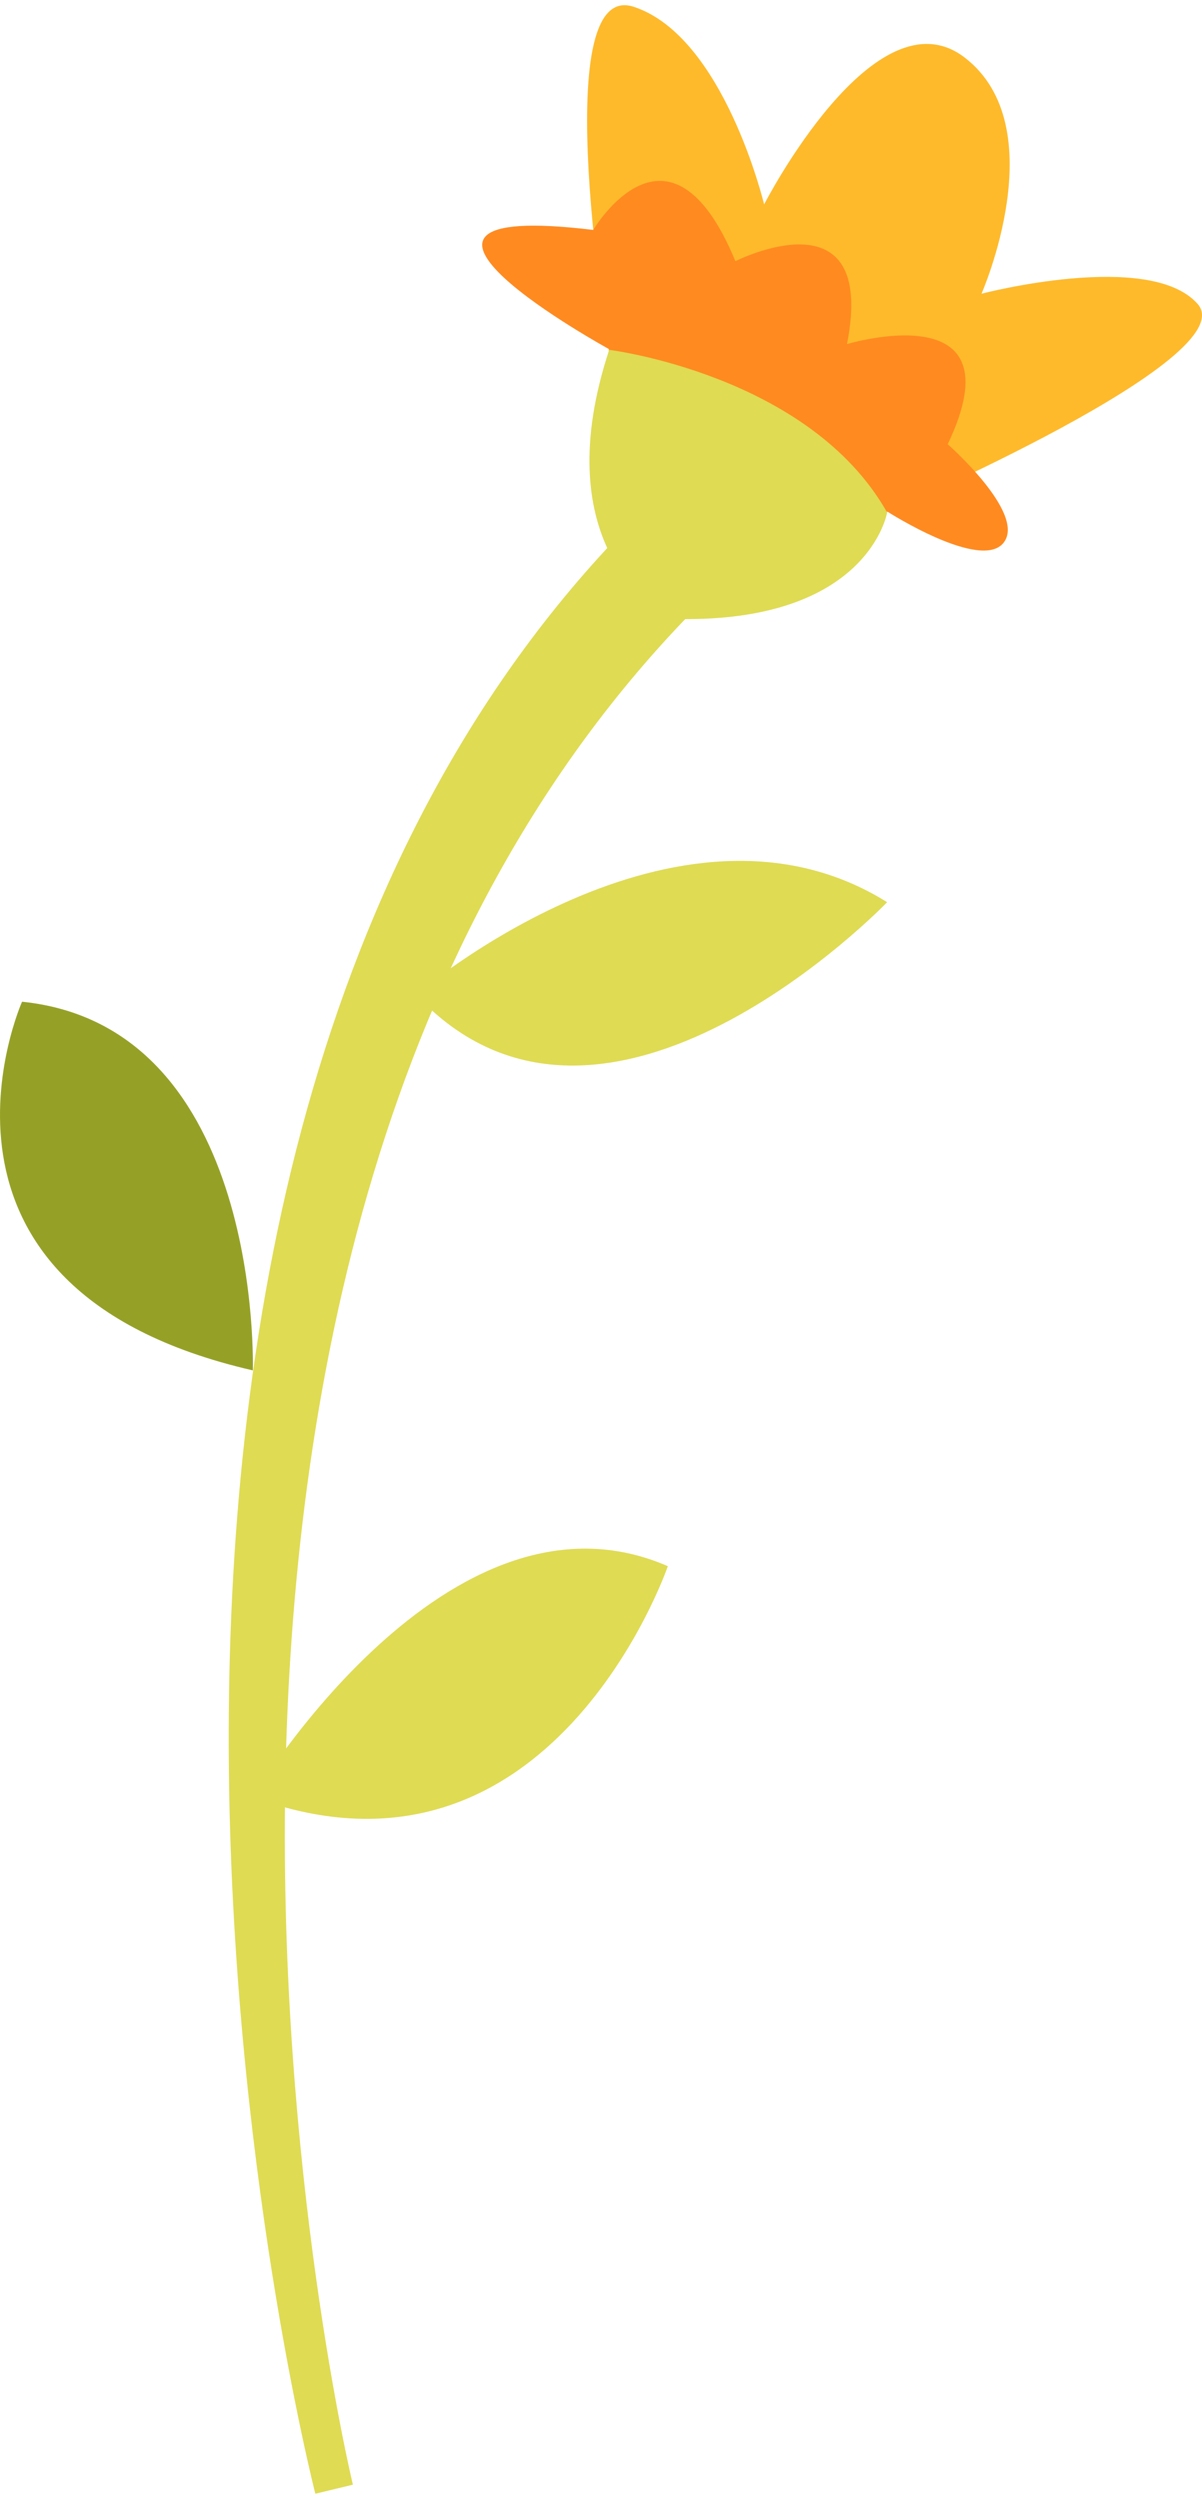
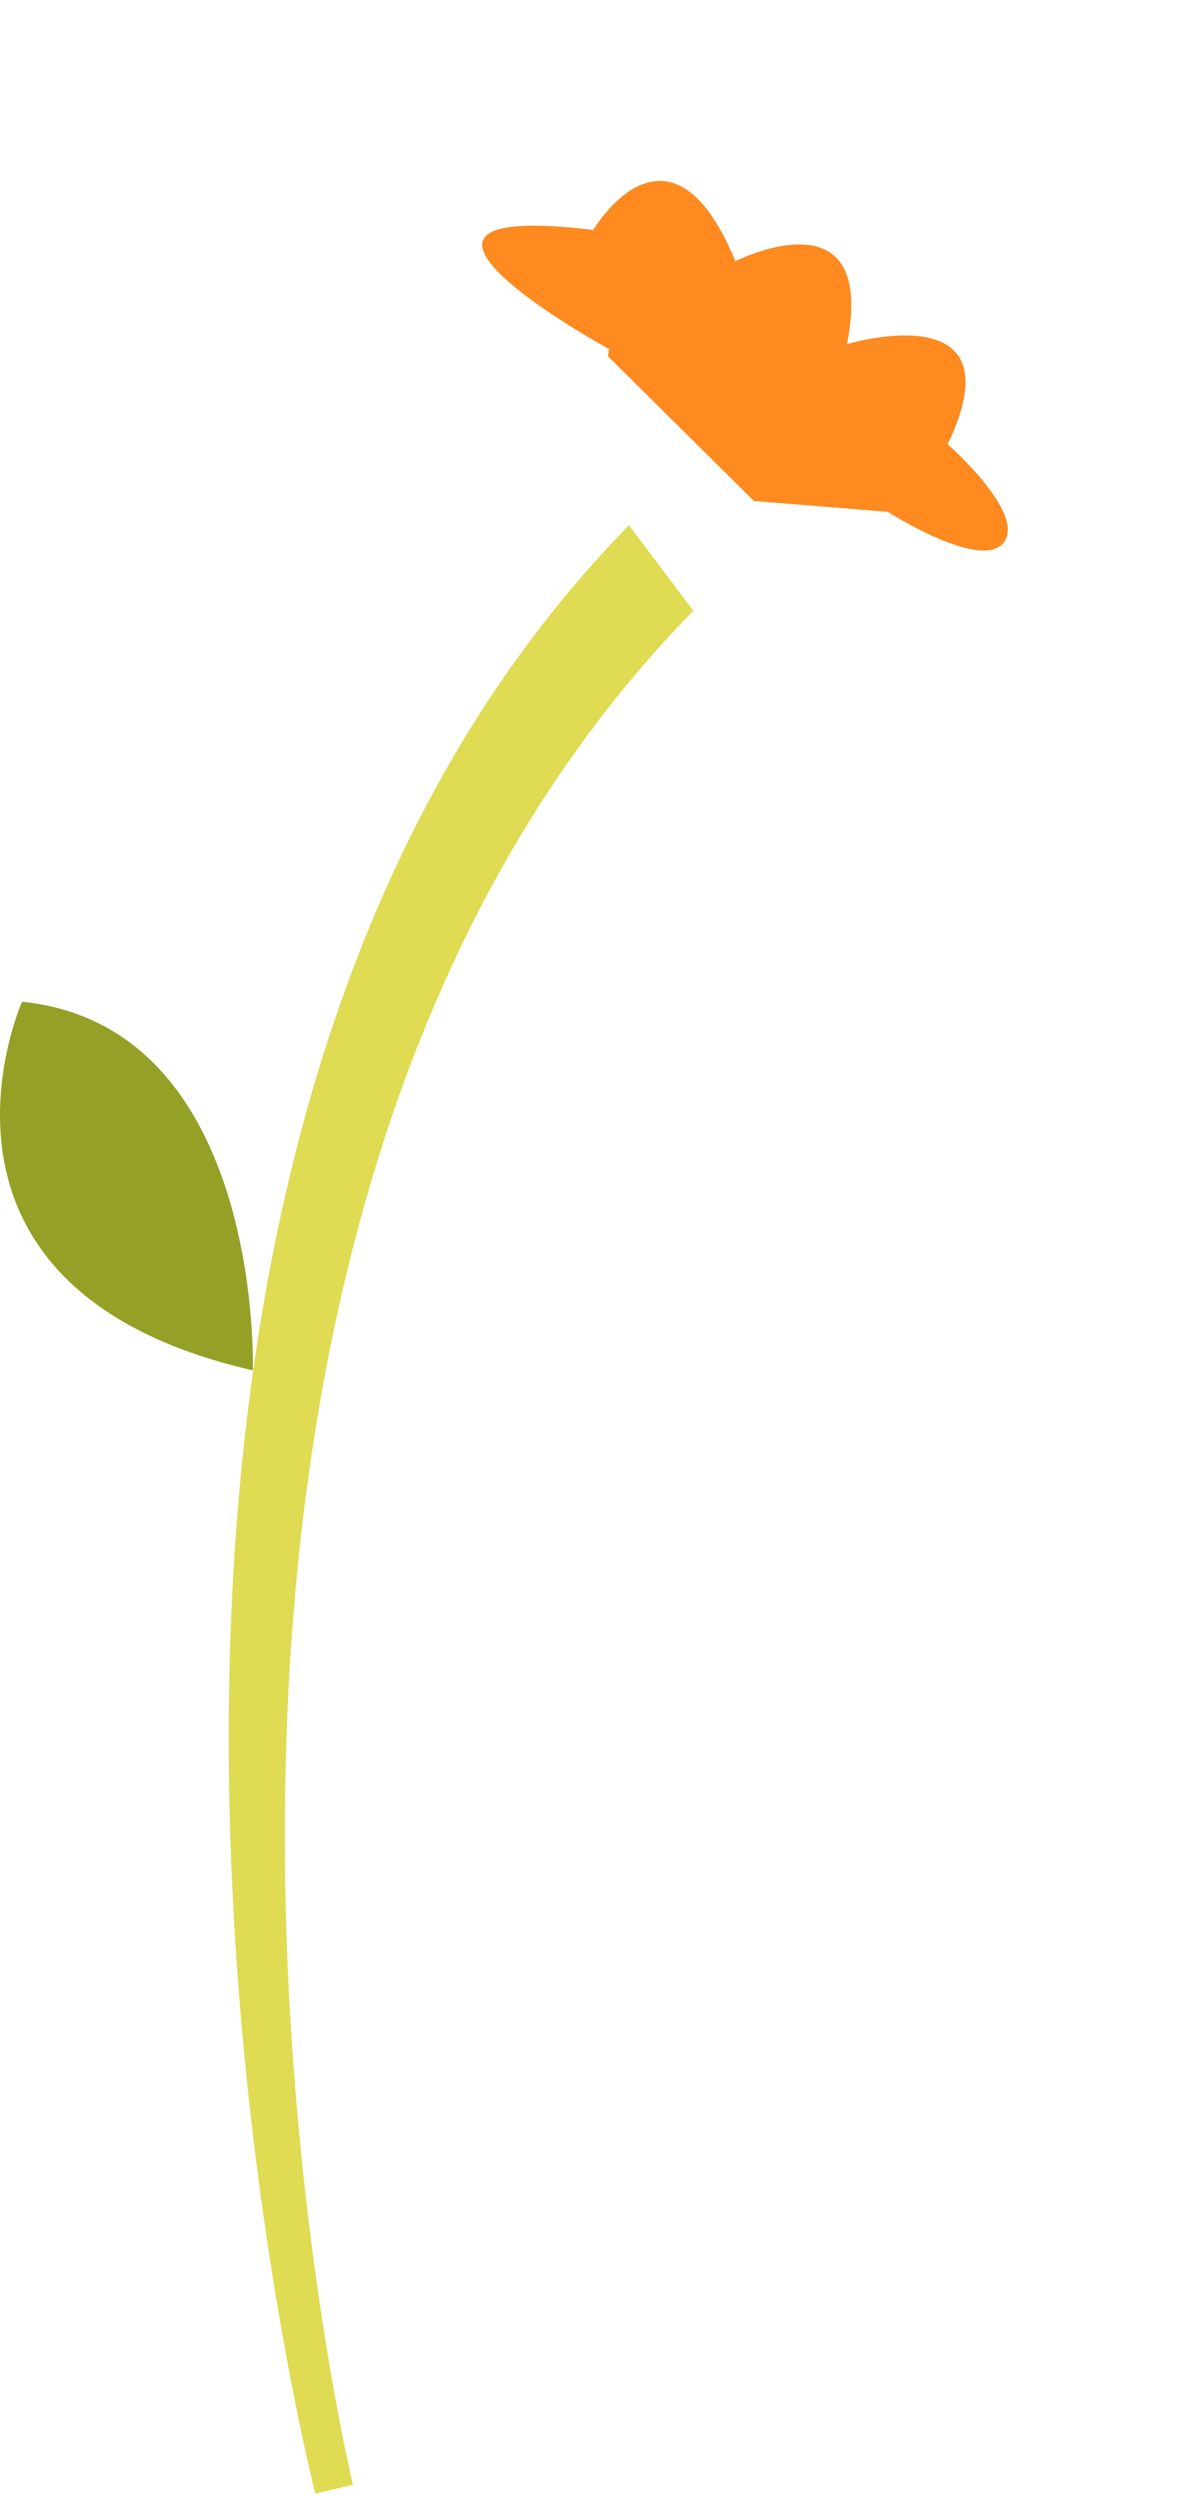
<svg xmlns="http://www.w3.org/2000/svg" width="114" height="237" viewBox="0 0 114 237" fill="none">
-   <path d="M57.837 33.768C57.837 33.768 51.73 -2.026 60.074 0.635C68.66 3.416 72.469 19.378 72.469 19.378C72.469 19.378 82.989 -1.119 91.514 5.472C100.04 12.062 93.087 27.843 93.087 27.843C93.087 27.843 109.048 23.671 113.583 28.81C118.118 33.949 84.199 48.52 84.199 48.52L57.837 33.768Z" fill="#FEBA2B" />
  <path d="M57.776 33.103C57.776 33.103 31.717 18.834 56.265 21.796C56.265 21.796 63.46 9.583 69.748 24.759C69.748 24.759 83.231 17.927 80.329 32.619C80.329 32.619 96.774 27.661 89.882 42.111C89.882 42.111 97.319 48.641 95.202 51.423C93.086 54.204 84.198 48.52 84.198 48.52L71.501 47.492L57.656 33.768L57.776 33.103Z" fill="#FF8A20" />
-   <path d="M61.888 57.348C61.888 57.348 51.852 51.121 57.777 33.163C57.777 33.163 76.762 35.521 84.138 48.581C84.138 48.581 82.385 59.041 64.186 58.678L61.888 57.348Z" fill="#DFDB53" />
  <path d="M29.903 236.376C29.601 235.167 -1.597 112.308 59.651 49.79L65.757 57.892C5.9 119.019 33.168 234.381 33.471 235.53L29.964 236.376H29.903Z" fill="#DFDB53" />
-   <path d="M39.457 94.29C39.457 94.29 64.186 73.068 84.138 85.523C84.138 85.523 57.293 113.457 39.457 94.29Z" fill="#DFDB53" />
  <path d="M23.978 129.903C23.978 129.903 25.006 97.314 2.091 94.956C2.091 94.956 -10.002 122.103 23.978 129.903Z" fill="#95A126" />
-   <path d="M23.979 170.352C23.979 170.352 42.48 139.395 63.339 148.465C63.339 148.465 52.275 180.751 23.979 170.352Z" fill="#DFDB53" />
</svg>